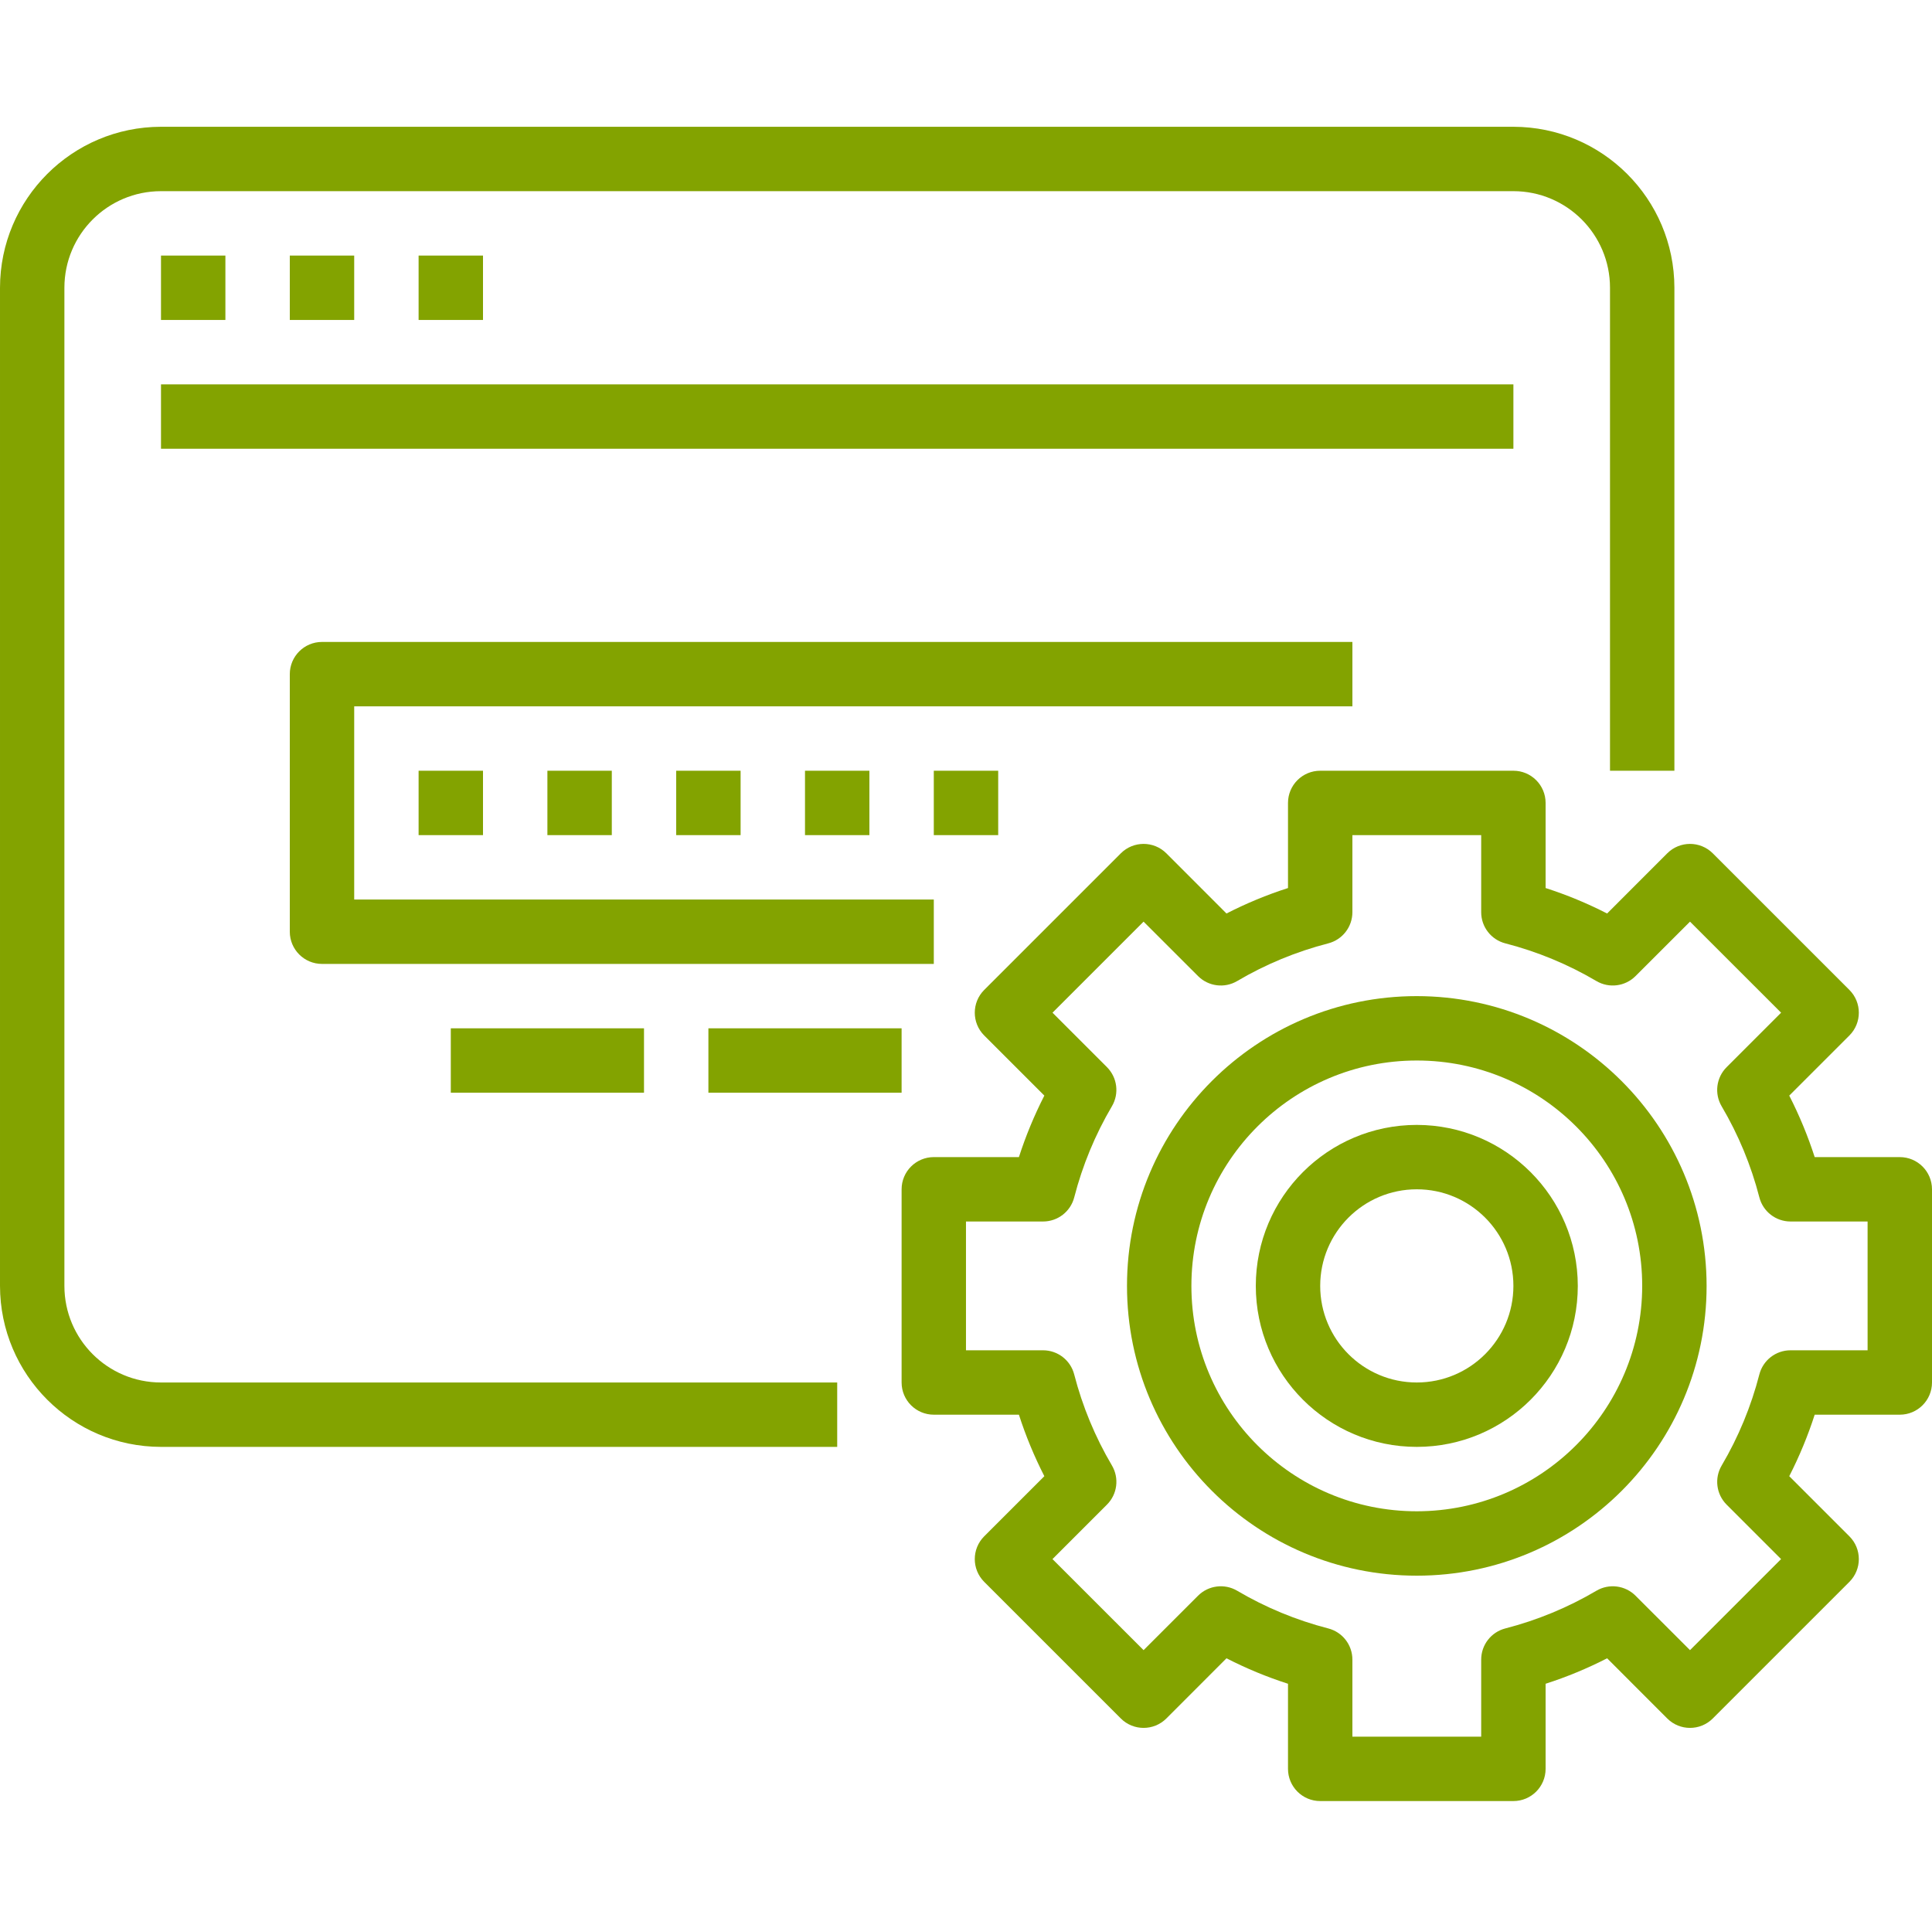
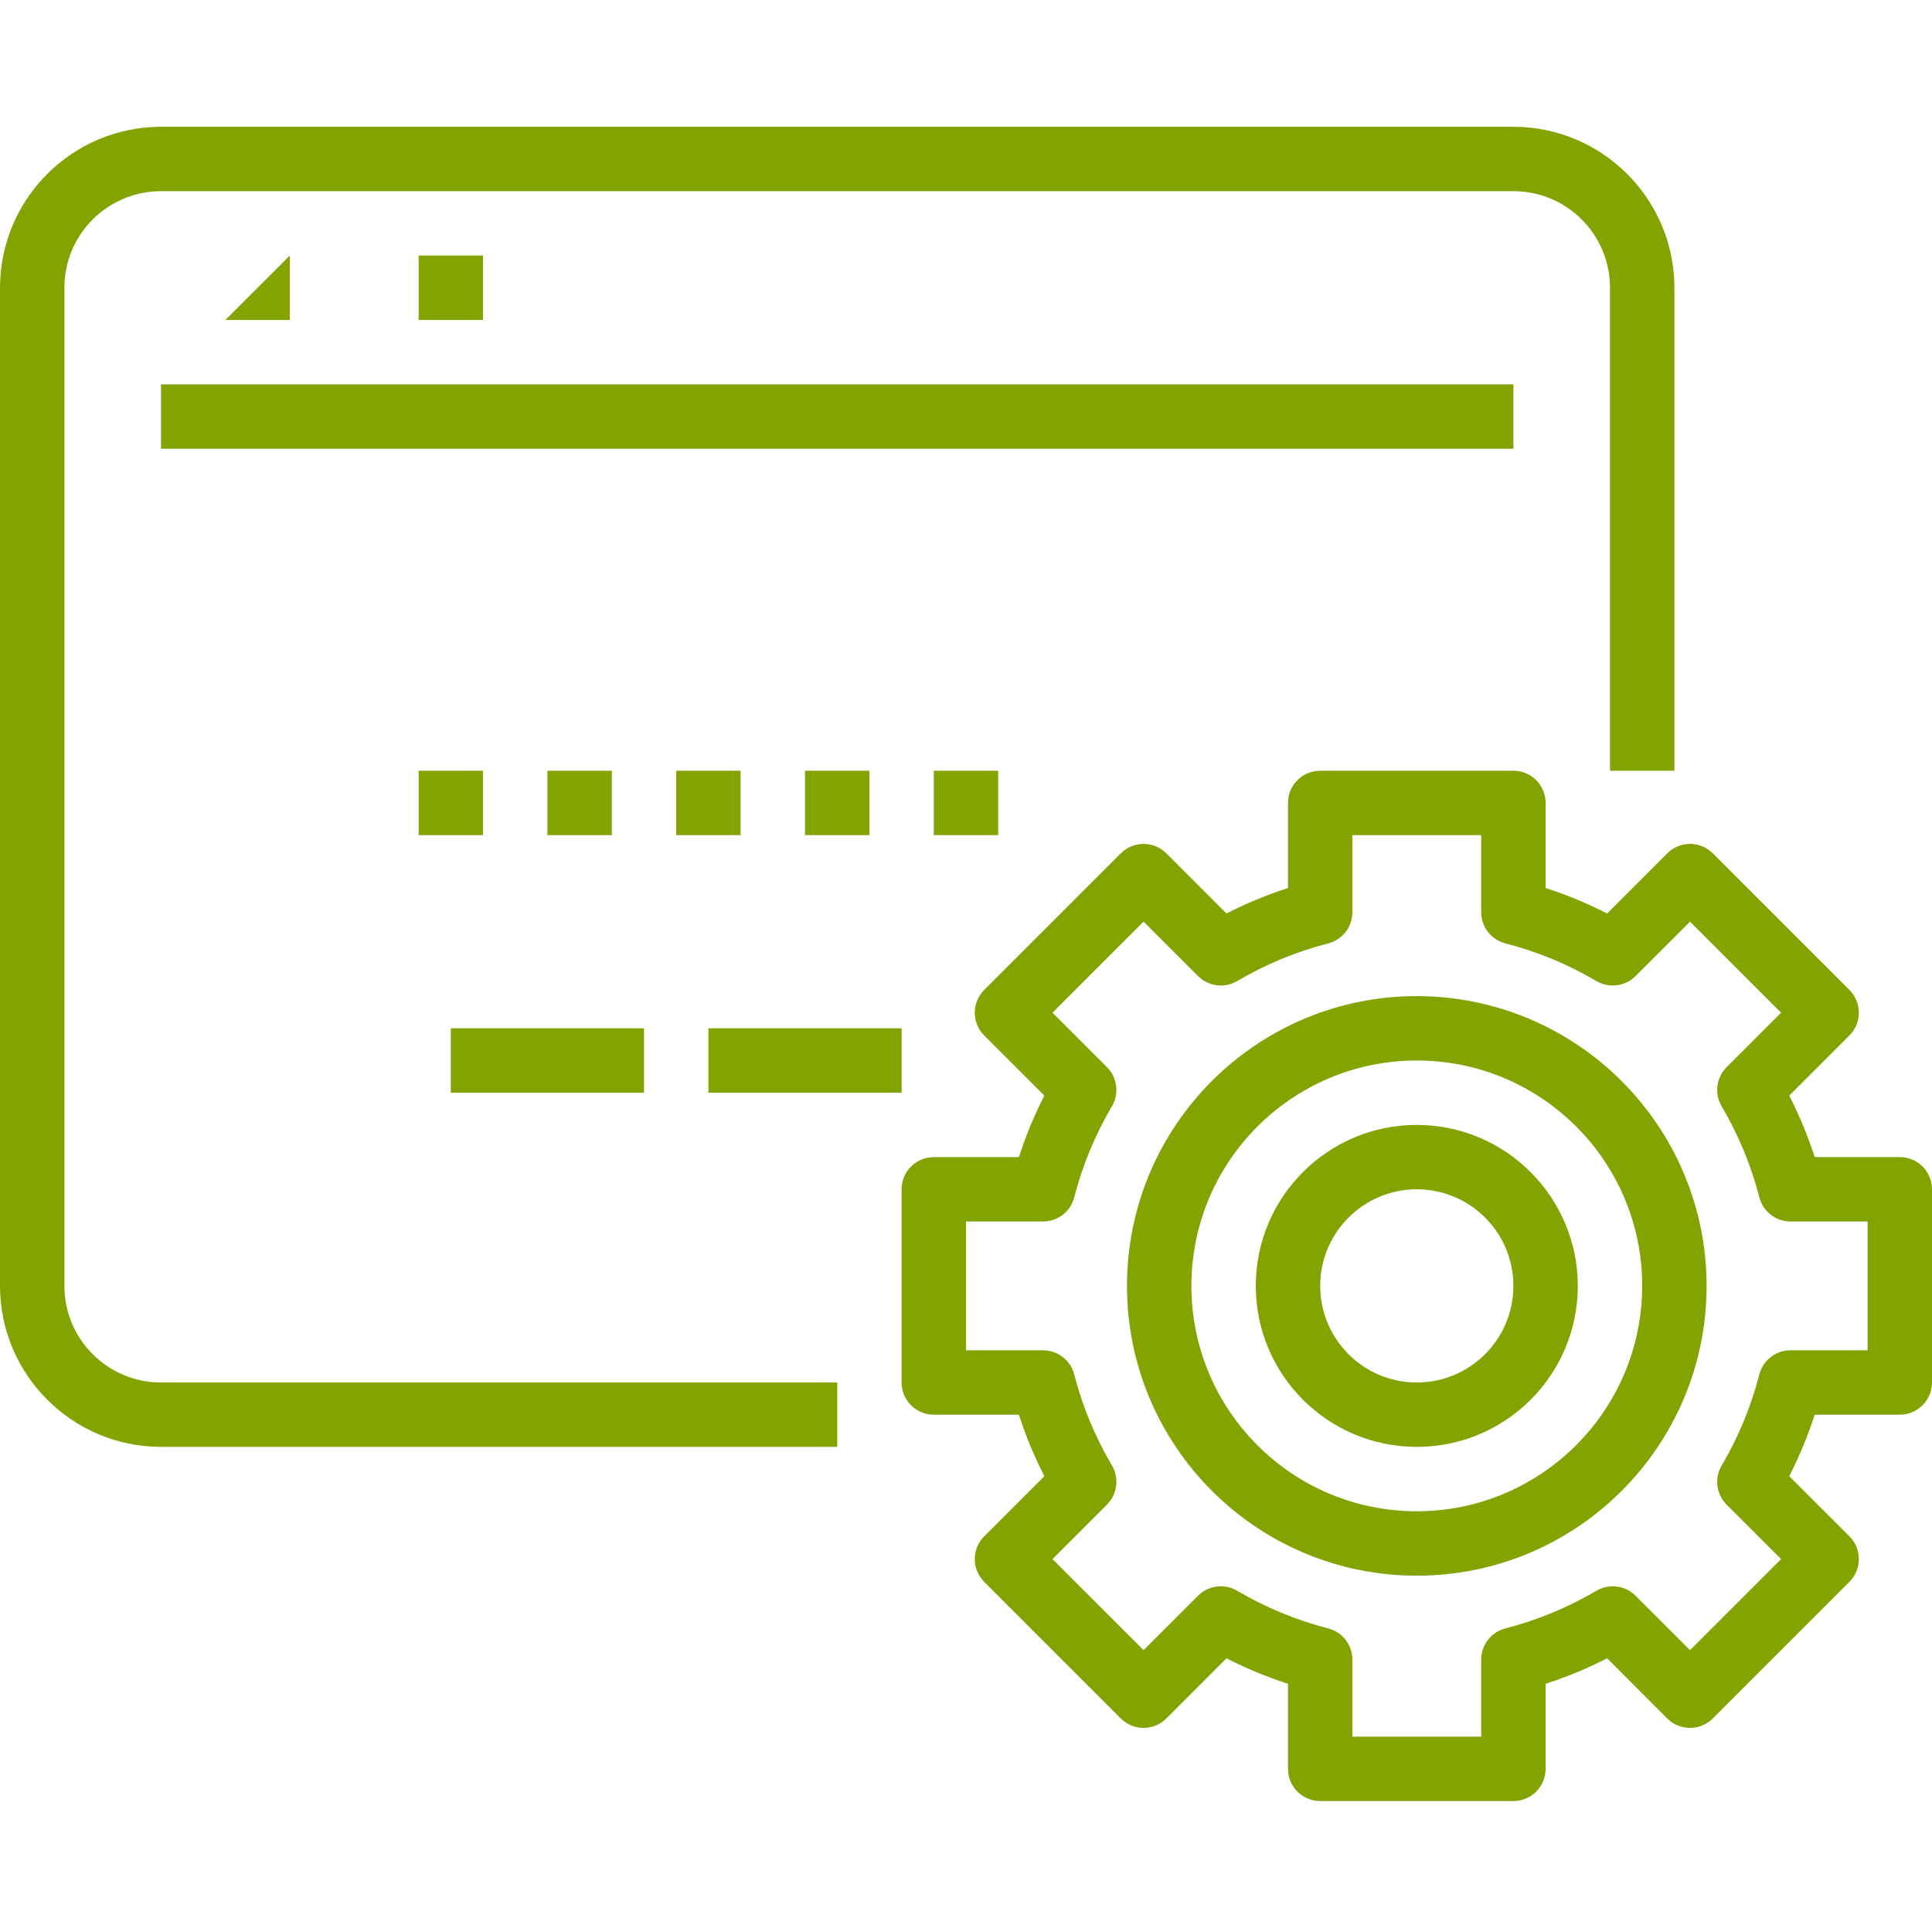
<svg xmlns="http://www.w3.org/2000/svg" fill="rgb(131, 163, 0)" viewBox="0 -31 480 479">
  <path d="m416 160.5v-120c-.027-22.082-17.918-39.973-40-40h-336c-22.082.027-39.973 17.918-40 40v248c.027 22.082 17.918 39.973 40 40h168v-16h-168c-13.254 0-24-10.746-24-24v-248c0-13.254 10.746-24 24-24h336c13.254 0 24 10.746 24 24v120zm0 0" />
-   <path d="m40 32.5h16v16h-16zm0 0" />
-   <path d="m72 32.5h16v16h-16zm0 0" />
+   <path d="m72 32.5v16h-16zm0 0" />
  <path d="m104 32.5h16v16h-16zm0 0" />
  <path d="m40 64.5h336v16h-336zm0 0" />
-   <path d="m336 128.5h-256c-4.418 0-8 3.582-8 8v64c0 4.418 3.582 8 8 8h152v-16h-144v-48h248zm0 0" />
  <path d="m104 160.5h16v16h-16zm0 0" />
  <path d="m136 160.5h16v16h-16zm0 0" />
  <path d="m168 160.5h16v16h-16zm0 0" />
  <path d="m200 160.5h16v16h-16zm0 0" />
  <path d="m232 160.5h16v16h-16zm0 0" />
  <path d="m176 224.5h48v16h-48zm0 0" />
  <path d="m112 224.5h48v16h-48zm0 0" />
  <path d="m472 256.5h-21.145c-1.695-5.254-3.809-10.363-6.32-15.281l14.945-14.941c3.121-3.125 3.121-8.188 0-11.312l-33.945-33.945c-3.125-3.121-8.188-3.121-11.312 0l-14.941 14.953c-4.914-2.523-10.023-4.637-15.281-6.328v-21.145c0-4.418-3.582-8-8-8h-48c-4.418 0-8 3.582-8 8v21.145c-5.258 1.691-10.367 3.805-15.281 6.328l-14.941-14.953c-3.125-3.121-8.188-3.121-11.312 0l-33.945 33.945c-3.121 3.125-3.121 8.188 0 11.312l14.945 14.941c-2.512 4.918-4.625 10.027-6.32 15.281h-21.145c-4.418 0-8 3.582-8 8v48c0 4.418 3.582 8 8 8h21.145c1.691 5.254 3.805 10.363 6.32 15.281l-14.945 14.941c-3.121 3.125-3.121 8.188 0 11.312l33.945 33.945c3.125 3.121 8.188 3.121 11.312 0l14.941-14.953c4.914 2.523 10.023 4.637 15.281 6.328v21.145c0 4.418 3.582 8 8 8h48c4.418 0 8-3.582 8-8v-21.145c5.258-1.691 10.367-3.805 15.281-6.328l14.941 14.953c3.125 3.121 8.188 3.121 11.312 0l33.945-33.945c3.121-3.125 3.121-8.188 0-11.312l-14.945-14.941c2.512-4.918 4.625-10.027 6.32-15.281h21.145c4.418 0 8-3.582 8-8v-48c0-4.418-3.582-8-8-8zm-8 48h-19.152c-3.648 0-6.832 2.469-7.742 6-2.047 7.945-5.195 15.562-9.363 22.633-1.852 3.141-1.344 7.141 1.234 9.719l13.527 13.527-22.625 22.625-13.535-13.527c-2.578-2.578-6.578-3.086-9.719-1.234-7.066 4.168-14.684 7.316-22.625 9.363-3.531.91-6 4.094-6 7.742v19.152h-32v-19.152c0-3.648-2.469-6.832-6-7.742-7.941-2.047-15.559-5.195-22.625-9.363-3.141-1.852-7.141-1.344-9.719 1.234l-13.535 13.527-22.633-22.625 13.535-13.535c2.582-2.582 3.09-6.582 1.234-9.727-4.168-7.062-7.32-14.676-9.371-22.617-.91-3.531-4.094-6-7.742-6h-19.145v-32h19.152c3.648 0 6.832-2.469 7.742-6 2.047-7.945 5.195-15.562 9.363-22.633 1.852-3.141 1.344-7.141-1.234-9.719l-13.527-13.527 22.625-22.625 13.535 13.527c2.578 2.578 6.578 3.086 9.719 1.234 7.066-4.168 14.684-7.316 22.625-9.363 3.531-.91 6-4.094 6-7.742v-19.152h32v19.152c0 3.648 2.469 6.832 6 7.742 7.941 2.047 15.559 5.195 22.625 9.363 3.141 1.852 7.141 1.344 9.719-1.234l13.535-13.527 22.633 22.625-13.535 13.535c-2.582 2.582-3.09 6.582-1.234 9.727 4.168 7.062 7.316 14.672 9.363 22.609.906 3.535 4.094 6.008 7.742 6.008h19.152zm0 0" />
  <path d="m352 216.5c-39.766 0-72 32.234-72 72s32.234 72 72 72 72-32.234 72-72c-.043-39.746-32.254-71.957-72-72zm0 128c-30.93 0-56-25.07-56-56s25.07-56 56-56 56 25.07 56 56c-.035 30.914-25.086 55.965-56 56zm0 0" />
  <path d="m352 248.5c-22.09 0-40 17.91-40 40s17.91 40 40 40 40-17.91 40-40c-.027-22.082-17.918-39.973-40-40zm0 64c-13.254 0-24-10.746-24-24s10.746-24 24-24 24 10.746 24 24-10.746 24-24 24zm0 0" />
</svg>